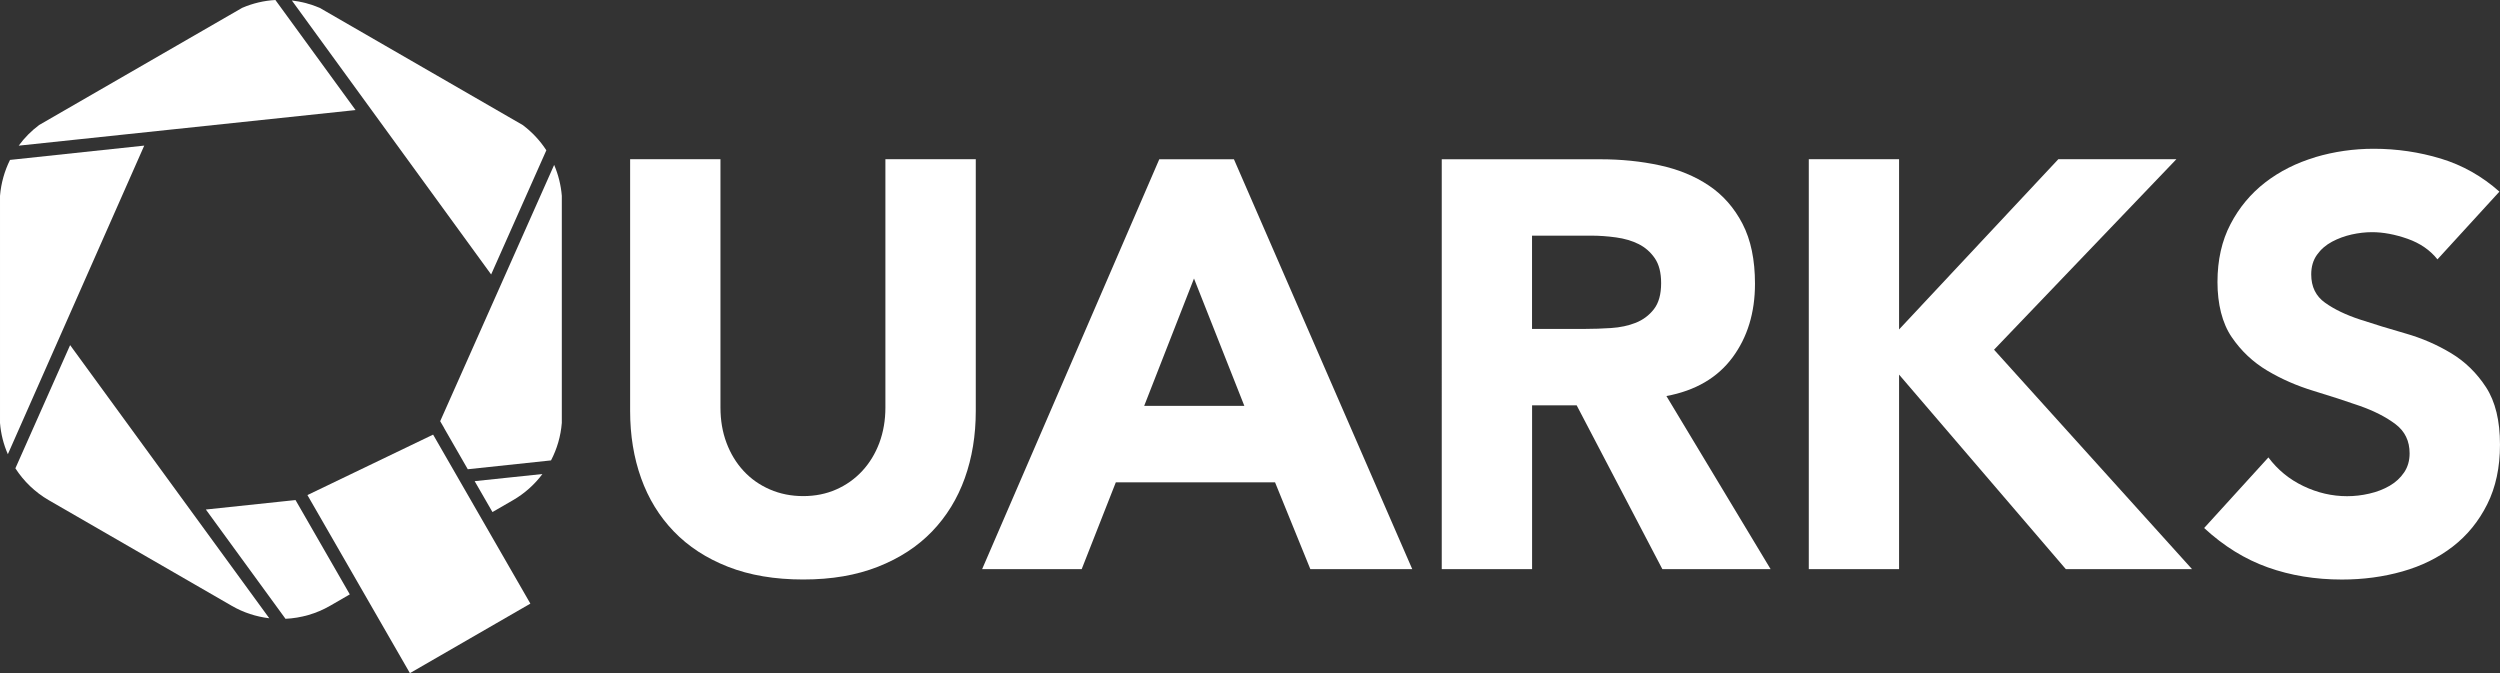
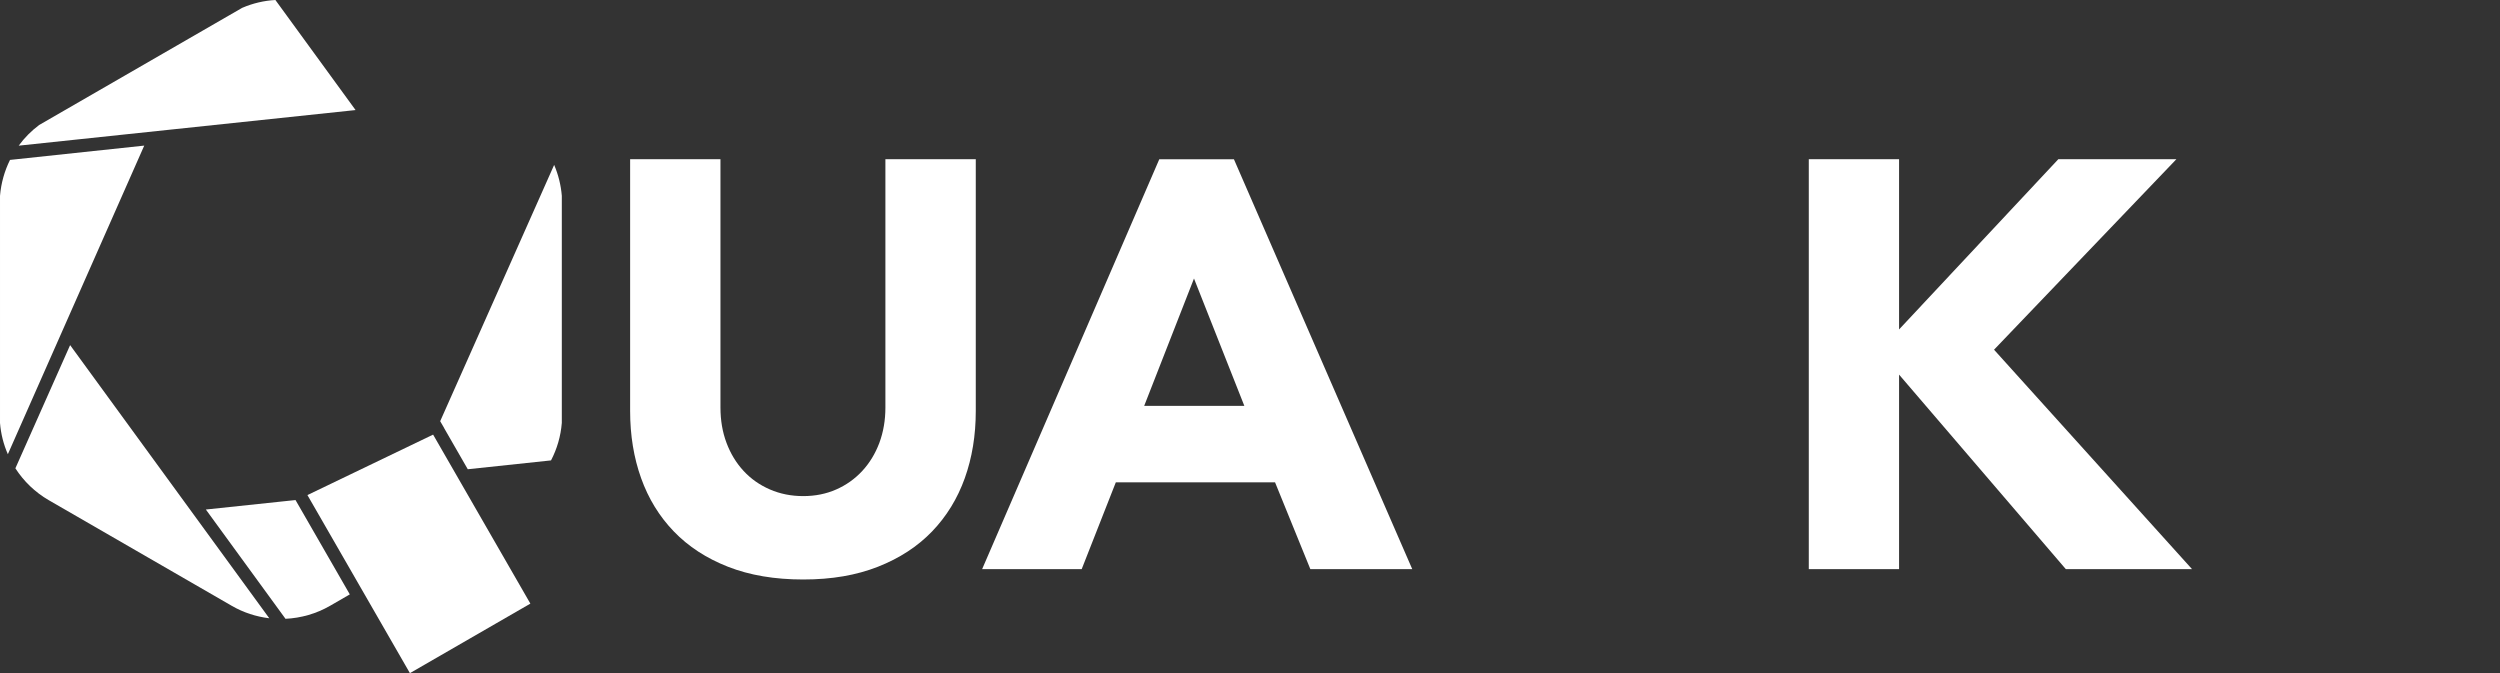
<svg xmlns="http://www.w3.org/2000/svg" id="Calque_1" viewBox="0 0 512 137.86">
  <rect x="0" y="0" width="512" height="137.86" fill="#333333" stroke="none" />
  <g>
    <path d="M181.33,32.61v50.86c0,2.61-.42,5.02-1.24,7.23-.83,2.21-2,4.13-3.5,5.75-1.5,1.62-3.28,2.89-5.33,3.79-2.06,.91-4.31,1.36-6.76,1.36s-4.72-.45-6.82-1.36c-2.1-.91-3.89-2.17-5.39-3.79-1.5-1.62-2.67-3.54-3.5-5.75-.83-2.21-1.24-4.62-1.24-7.23V32.61h-18.5v51.57c0,4.98,.75,9.56,2.25,13.75,1.5,4.19,3.73,7.83,6.7,10.91,2.96,3.08,6.66,5.49,11.09,7.23,4.43,1.74,9.56,2.61,15.41,2.61s10.87-.87,15.3-2.61c4.43-1.74,8.12-4.15,11.09-7.23,2.96-3.08,5.2-6.72,6.7-10.91,1.5-4.19,2.25-8.77,2.25-13.75V32.61h-18.5Z" style="fill:#fff;" />
    <path d="M244.53,57.04l10.31,26.08h-20.51l10.2-26.08Zm-7.11-24.42l-36.28,83.94h20.39l6.99-17.78h32.61l7.23,17.78h20.87l-36.52-83.94h-15.29Z" style="fill:#fff;" />
-     <path d="M313.77,48.26h12.09c1.66,0,3.36,.12,5.1,.36,1.74,.24,3.28,.69,4.62,1.36,1.34,.67,2.45,1.64,3.32,2.9,.87,1.27,1.3,2.96,1.3,5.1,0,2.29-.49,4.07-1.48,5.34-.99,1.27-2.23,2.19-3.73,2.79-1.5,.59-3.18,.95-5.04,1.07-1.86,.12-3.62,.18-5.28,.18h-10.91v-19.09Zm-18.5-15.65V116.56h18.5v-33.55h9.13l17.55,33.55h22.17l-21.34-35.45c5.93-1.11,10.43-3.73,13.52-7.88,3.08-4.15,4.62-9.19,4.62-15.12,0-4.9-.85-8.99-2.55-12.27-1.7-3.28-3.99-5.89-6.88-7.83-2.89-1.94-6.24-3.32-10.08-4.15-3.83-.83-7.88-1.24-12.15-1.24h-32.49Z" style="fill:#fff;" />
    <polygon points="421.54 32.61 388.93 67.47 388.93 32.61 370.44 32.61 370.44 116.56 388.93 116.56 388.93 76.72 423.08 116.56 448.93 116.56 408.38 71.62 445.72 32.61 421.54 32.61" style="fill:#fff;" />
-     <path d="M474.18,32.2c-3.87,1.15-7.29,2.87-10.26,5.16-2.96,2.29-5.34,5.14-7.11,8.54-1.78,3.4-2.67,7.35-2.67,11.86s.97,8.42,2.9,11.26c1.94,2.85,4.37,5.14,7.29,6.88,2.92,1.74,6.09,3.12,9.48,4.15,3.4,1.03,6.56,2.06,9.49,3.08,2.92,1.03,5.35,2.27,7.29,3.73,1.94,1.46,2.9,3.46,2.9,5.99,0,1.5-.38,2.81-1.13,3.91-.75,1.11-1.74,2.02-2.96,2.73-1.23,.71-2.61,1.25-4.15,1.6-1.54,.36-3.06,.53-4.56,.53-3.08,0-6.07-.69-8.95-2.07-2.89-1.38-5.28-3.34-7.17-5.87l-13.16,14.46c4.03,3.72,8.38,6.4,13.04,8.06,4.66,1.66,9.72,2.49,15.18,2.49,4.35,0,8.48-.55,12.39-1.66,3.91-1.11,7.35-2.8,10.32-5.1,2.96-2.29,5.31-5.18,7.05-8.66,1.74-3.48,2.61-7.55,2.61-12.21,0-4.9-.95-8.81-2.85-11.74-1.9-2.92-4.29-5.26-7.17-6.99-2.89-1.74-5.99-3.08-9.31-4.03-3.32-.95-6.42-1.9-9.31-2.85-2.89-.95-5.28-2.09-7.17-3.44-1.9-1.34-2.85-3.28-2.85-5.81,0-1.58,.39-2.92,1.19-4.03,.79-1.11,1.82-2,3.08-2.67,1.26-.67,2.61-1.16,4.03-1.48,1.42-.31,2.8-.47,4.15-.47,2.29,0,4.72,.46,7.29,1.36,2.57,.91,4.6,2.31,6.11,4.21l12.69-13.87c-3.56-3.16-7.55-5.41-11.98-6.76-4.43-1.34-9.01-2.02-13.75-2.02-4.11,0-8.1,.57-11.98,1.72" style="fill:#fff;" />
  </g>
  <path d="M3.15,95.91c1.7,2.64,4.02,4.9,6.84,6.53l37.47,21.63c2.4,1.39,5.02,2.23,7.69,2.55L14.36,70.68,3.15,95.91Z" style="fill:#fff;" />
  <g>
-     <path d="M100.85,104.87l4.21-2.43c2.39-1.38,4.43-3.22,6.03-5.36l-13.88,1.46,3.64,6.32Z" style="fill:#fff;" />
    <path d="M60.69,102.7l-.17-.29-18.36,1.94,16.31,22.38c3.16-.15,6.3-1.03,9.14-2.67l4.03-2.33-10.95-19.03Z" style="fill:#fff;" />
  </g>
  <polygon points="62.96 101.39 88.7 89.01 108.62 123.62 83.95 137.86 62.96 101.39" style="fill:#fff;" />
  <path d="M1.61,93.02L29.54,29.82l-27.49,2.93c-1.13,2.27-1.83,4.76-2.05,7.36v46.52c.18,2.23,.73,4.39,1.61,6.4Z" style="fill:#fff;" />
  <path d="M56.4,0c-2.33,.13-4.63,.67-6.81,1.61L8.02,25.6c-1.61,1.2-3.02,2.63-4.19,4.23l68.99-7.29L56.4,0Z" style="fill:#fff;" />
-   <path d="M100.59,56.2l11.3-25.42c-1.28-1.98-2.92-3.74-4.85-5.18L65.48,1.61c-1.84-.79-3.76-1.29-5.71-1.51l40.81,56.1Z" style="fill:#fff;" />
  <path d="M90.97,87.7l4.83,8.4,17.05-1.81c1.23-2.36,1.99-4.96,2.21-7.67V40.11c-.18-2.21-.72-4.35-1.57-6.34l-23.34,52.49,.83,1.43Z" style="fill:#fff;" />
</svg>